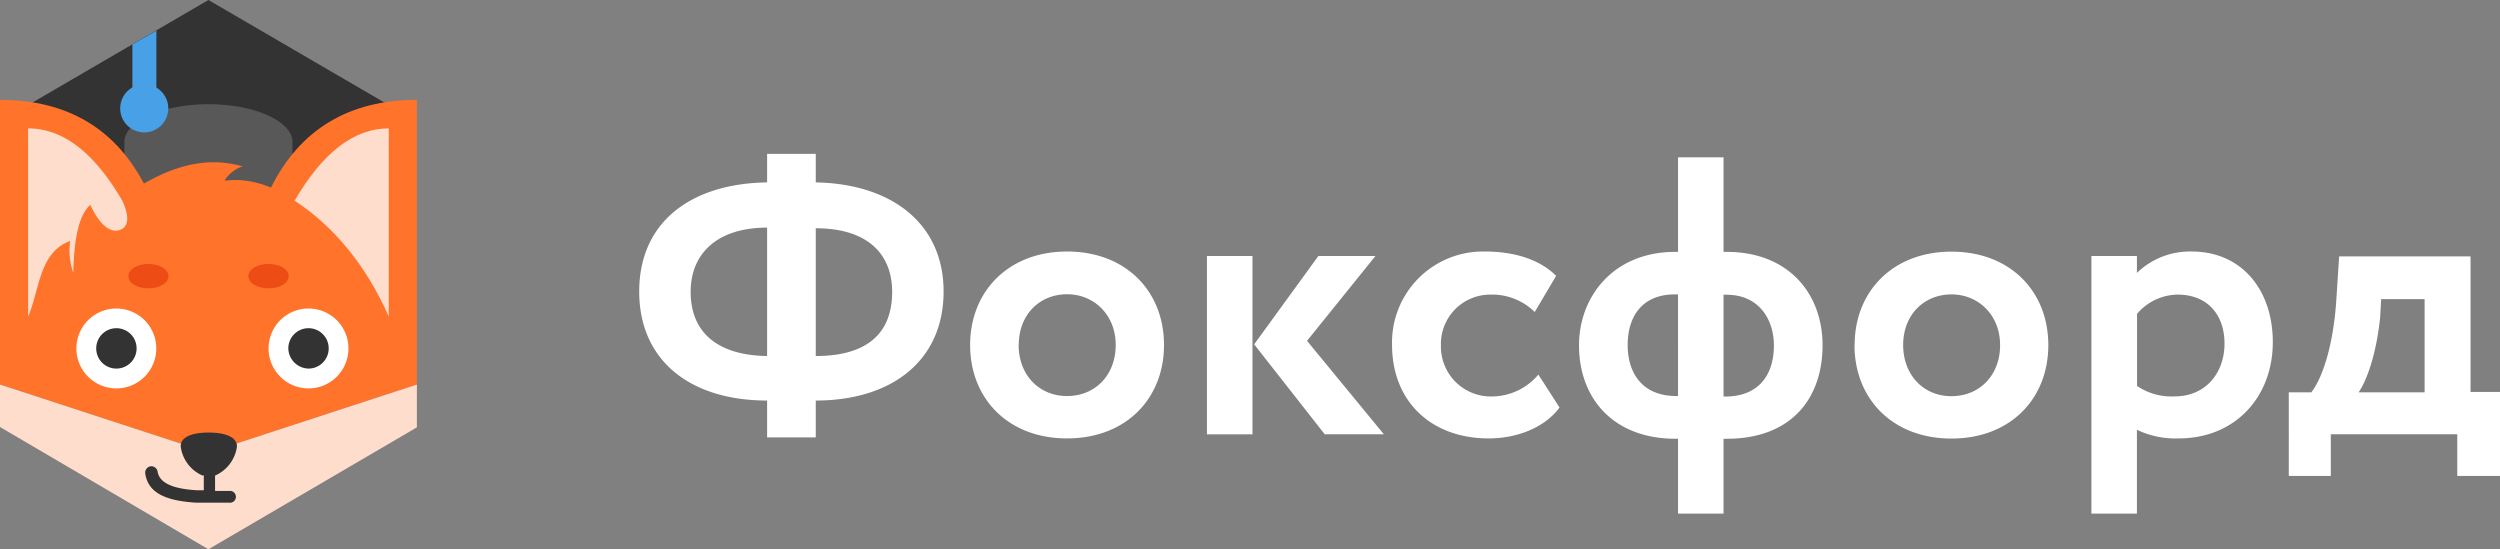
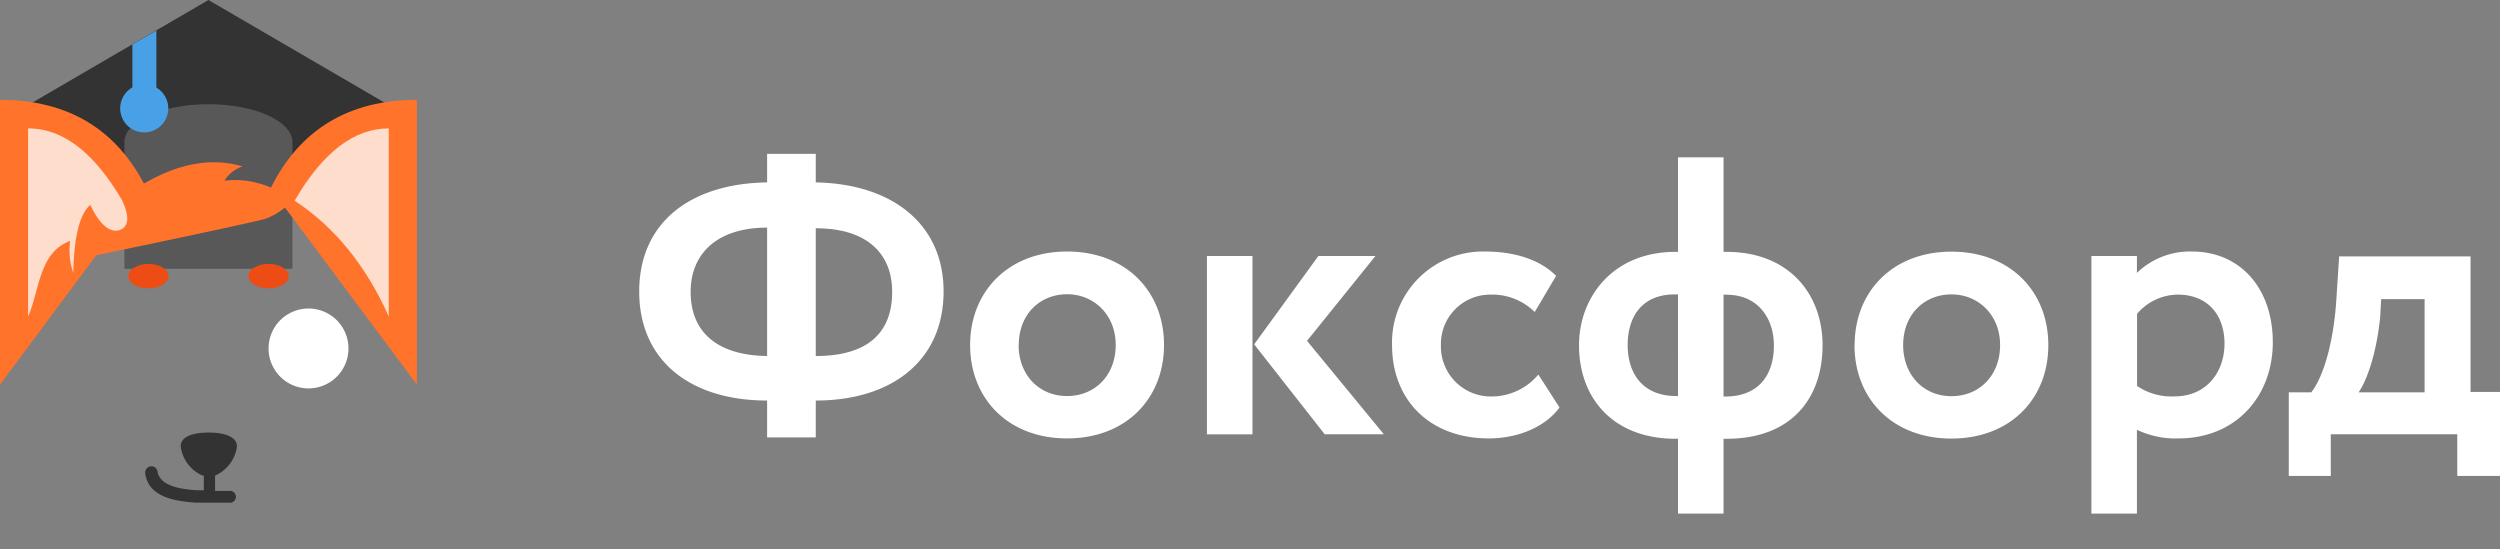
<svg xmlns="http://www.w3.org/2000/svg" viewBox="0 0 350.47 77">
  <rect x="0" y="0" width="350.47" height="77" fill="#808080" stroke="none" />
  <defs>
    <style>.cls-1{fill:#fff;}.cls-2{fill:#333;}.cls-3{fill:#585858;}.cls-4{fill:#ff732b;}.cls-5{fill:#ffddcd;}.cls-6{fill:#ed4d14;}.cls-7{fill:#48a1e6;}</style>
  </defs>
  <g id="Слой_2" data-name="Слой 2">
    <g id="Слой_1-2" data-name="Слой 1">
      <path class="cls-1" d="M107.54,61.32h6.82V56.15c10.61,0,17.92-5.55,17.92-15.29,0-9.54-7.31-15.1-17.92-15.29v-4h-6.82v4c-10.67.15-17.93,5.55-17.93,15.29s7.21,15.29,17.93,15.29Zm17.53-20.41c0,5.94-3.65,9-10.71,9V32C121.66,32,125.07,35.65,125.07,40.91Zm-28.25,0c0-5.26,3.61-9,10.72-9v18C100.72,49.82,96.82,46.71,96.82,40.91ZM136,48.36c0,7.5,5.31,13.1,13.59,13.1s13.59-5.6,13.59-13.1-5.31-13.1-13.59-13.1S136,40.91,136,48.36Zm6.82,0c0-4.33,3-7.11,6.77-7.11s6.82,2.88,6.82,7.11-2.88,7.16-6.82,7.16S142.8,52.55,142.8,48.36Zm50-12.47h-8l-9,12.38,9.89,12.61H194l-10.77-13.1Zm-23.62,25h6.38v-25H169.2Zm46.46-8.38a8.56,8.56,0,0,1-6.43,3.07A7,7,0,0,1,202,48.41a6.92,6.92,0,0,1,6.92-7.11,8.5,8.5,0,0,1,6.23,2.44l3-5.07c-2.34-2.34-5.94-3.41-10-3.41a12.75,12.75,0,0,0-13,13.1c0,7.89,5.46,13.1,13.54,13.1,4,0,7.84-1.51,9.94-4.33ZM235.24,72h6.38V61.51h.44c9.05,0,13.44-5.65,13.44-13.1,0-7.3-4.82-13.1-13.44-13.1h-.44V22.06h-6.38V35.31h-.39c-8.72,0-13.49,6.33-13.49,13.1,0,7.45,4.82,13.1,13.54,13.1h.34Zm6.82-30.68c4.48,0,6.62,3.41,6.62,7.11,0,4.24-2.24,7.16-6.82,7.16h-.24V41.3Zm-13.88,7.06c0-3.85,1.89-7.11,6.62-7.11h.44V55.52h-.15C230.46,55.57,228.18,52.55,228.18,48.36Zm31.8,0c0,7.5,5.31,13.1,13.59,13.1s13.58-5.6,13.58-13.1-5.3-13.1-13.58-13.1S260,40.91,260,48.36Zm6.82,0c0-4.33,3-7.11,6.77-7.11s6.82,2.88,6.82,7.11-2.88,7.16-6.82,7.16S266.8,52.55,266.8,48.36ZM293.19,72h6.38V60.25a12.52,12.52,0,0,0,5.85,1.21c8,0,13.2-5.89,13.2-13.49,0-7.4-4.43-12.71-11.35-12.71a10.67,10.67,0,0,0-7.7,3V35.89h-6.38ZM305.27,41.3c4.24,0,6.58,2.87,6.58,6.87s-2.54,7.4-7,7.4a8.63,8.63,0,0,1-5.26-1.46V44A7.58,7.58,0,0,1,305.27,41.3Zm15.54,25.42h5.94V60.88h17.73v5.84h6V54.94h-4.14v-19H327.92l-.39,6c-.34,5.65-1.7,10.72-3.51,13.06h-3.16V66.72Zm12.86-22.25.14-2.54h6.09V55h-9.25C331.77,53.38,333.13,49.73,333.67,44.47Z" />
      <path class="cls-2" d="M29.22,0l-27,15.73,27,19.68,27-19.68Z" />
      <path class="cls-3" d="M17.44,19.68c.34-2.83,5.45-5.07,11.78-5.07S40.67,16.85,41,19.68h0v18H17.44v-18Z" />
-       <path class="cls-4" d="M0,53.91q3.08-28,29.22-28T58.44,53.91L29.22,63.46Z" />
      <path class="cls-4" d="M7.31,37.06C17.24,25.67,26.15,21,34,23.33a4.67,4.67,0,0,0-2.53,2,11.9,11.9,0,0,1,4.48.29A13.12,13.12,0,0,1,41,28.1a10,10,0,0,1-3.65,2.53C36.19,31,26.15,33.17,7.31,37.06Z" />
-       <path class="cls-5" d="M0,53.91l29.22,9.55,29.22-9.55v6L29.22,77,0,59.86v-6Z" />
      <path class="cls-2" d="M28.39,66.67a5.18,5.18,0,0,1-3.06-4.09c0-1.41,1.75-1.94,3.94-1.94s3.95.58,3.95,1.94a5.2,5.2,0,0,1-3.07,4.09v2.15h2a.83.83,0,1,1,0,1.65H30.93c-1.56,0-2.44,0-3.41,0-4.19-.25-6.77-1.32-7.16-4.1a.9.9,0,0,1,.73-1,.89.89,0,0,1,1,.73c.25,1.61,2.15,2.44,5.55,2.63.3,0,.59,0,.93,0v-2.1Z" />
      <path class="cls-4" d="M0,53.91V14c9.55,0,16.41,4.14,20.5,12.37Z" />
      <path class="cls-5" d="M3.94,44.37V18c4.88,0,9.26,3.36,13.2,10.13.93,2,.93,3.36,0,3.95-1.41.82-3.06-.3-4.48-3.36-1.51,1.31-2.29,4.48-2.38,9.54a9.48,9.48,0,0,1-.44-4.48C5.45,35.36,5.55,40.76,3.94,44.37Z" />
      <path class="cls-4" d="M58.44,53.91V14C48.9,14,42,18.17,37.94,26.4Z" />
      <path class="cls-5" d="M54.5,44.37V18c-4.87,0-9.25,3.36-13.2,10.13C46.9,31.8,51.33,37.26,54.5,44.37Z" />
-       <path class="cls-1" d="M16.32,54.45a5.6,5.6,0,1,0-5.61-5.6A5.6,5.6,0,0,0,16.32,54.45Z" />
      <path class="cls-1" d="M43.25,54.45a5.6,5.6,0,1,0-5.6-5.6A5.6,5.6,0,0,0,43.25,54.45Z" />
-       <path class="cls-2" d="M16.32,51.67a2.83,2.83,0,1,0-2.83-2.82A2.82,2.82,0,0,0,16.32,51.67Z" />
-       <path class="cls-2" d="M43.25,51.67a2.83,2.83,0,1,0-2.83-2.82A2.89,2.89,0,0,0,43.25,51.67Z" />
      <path class="cls-6" d="M37.65,40.42c1.56,0,2.82-.73,2.82-1.7S39.21,37,37.65,37s-2.83.74-2.83,1.71S36.09,40.42,37.65,40.42Z" />
      <path class="cls-6" d="M20.8,40.42c1.55,0,2.82-.73,2.82-1.7S22.35,37,20.8,37,18,37.75,18,38.72,19.24,40.42,20.8,40.42Z" />
      <path class="cls-7" d="M18.56,6.23l3.36-1.94V15.73H18.56Z" />
      <path class="cls-7" d="M20.21,18.56a3.37,3.37,0,1,0-3.36-3.36A3.37,3.37,0,0,0,20.21,18.56Z" />
    </g>
  </g>
</svg>